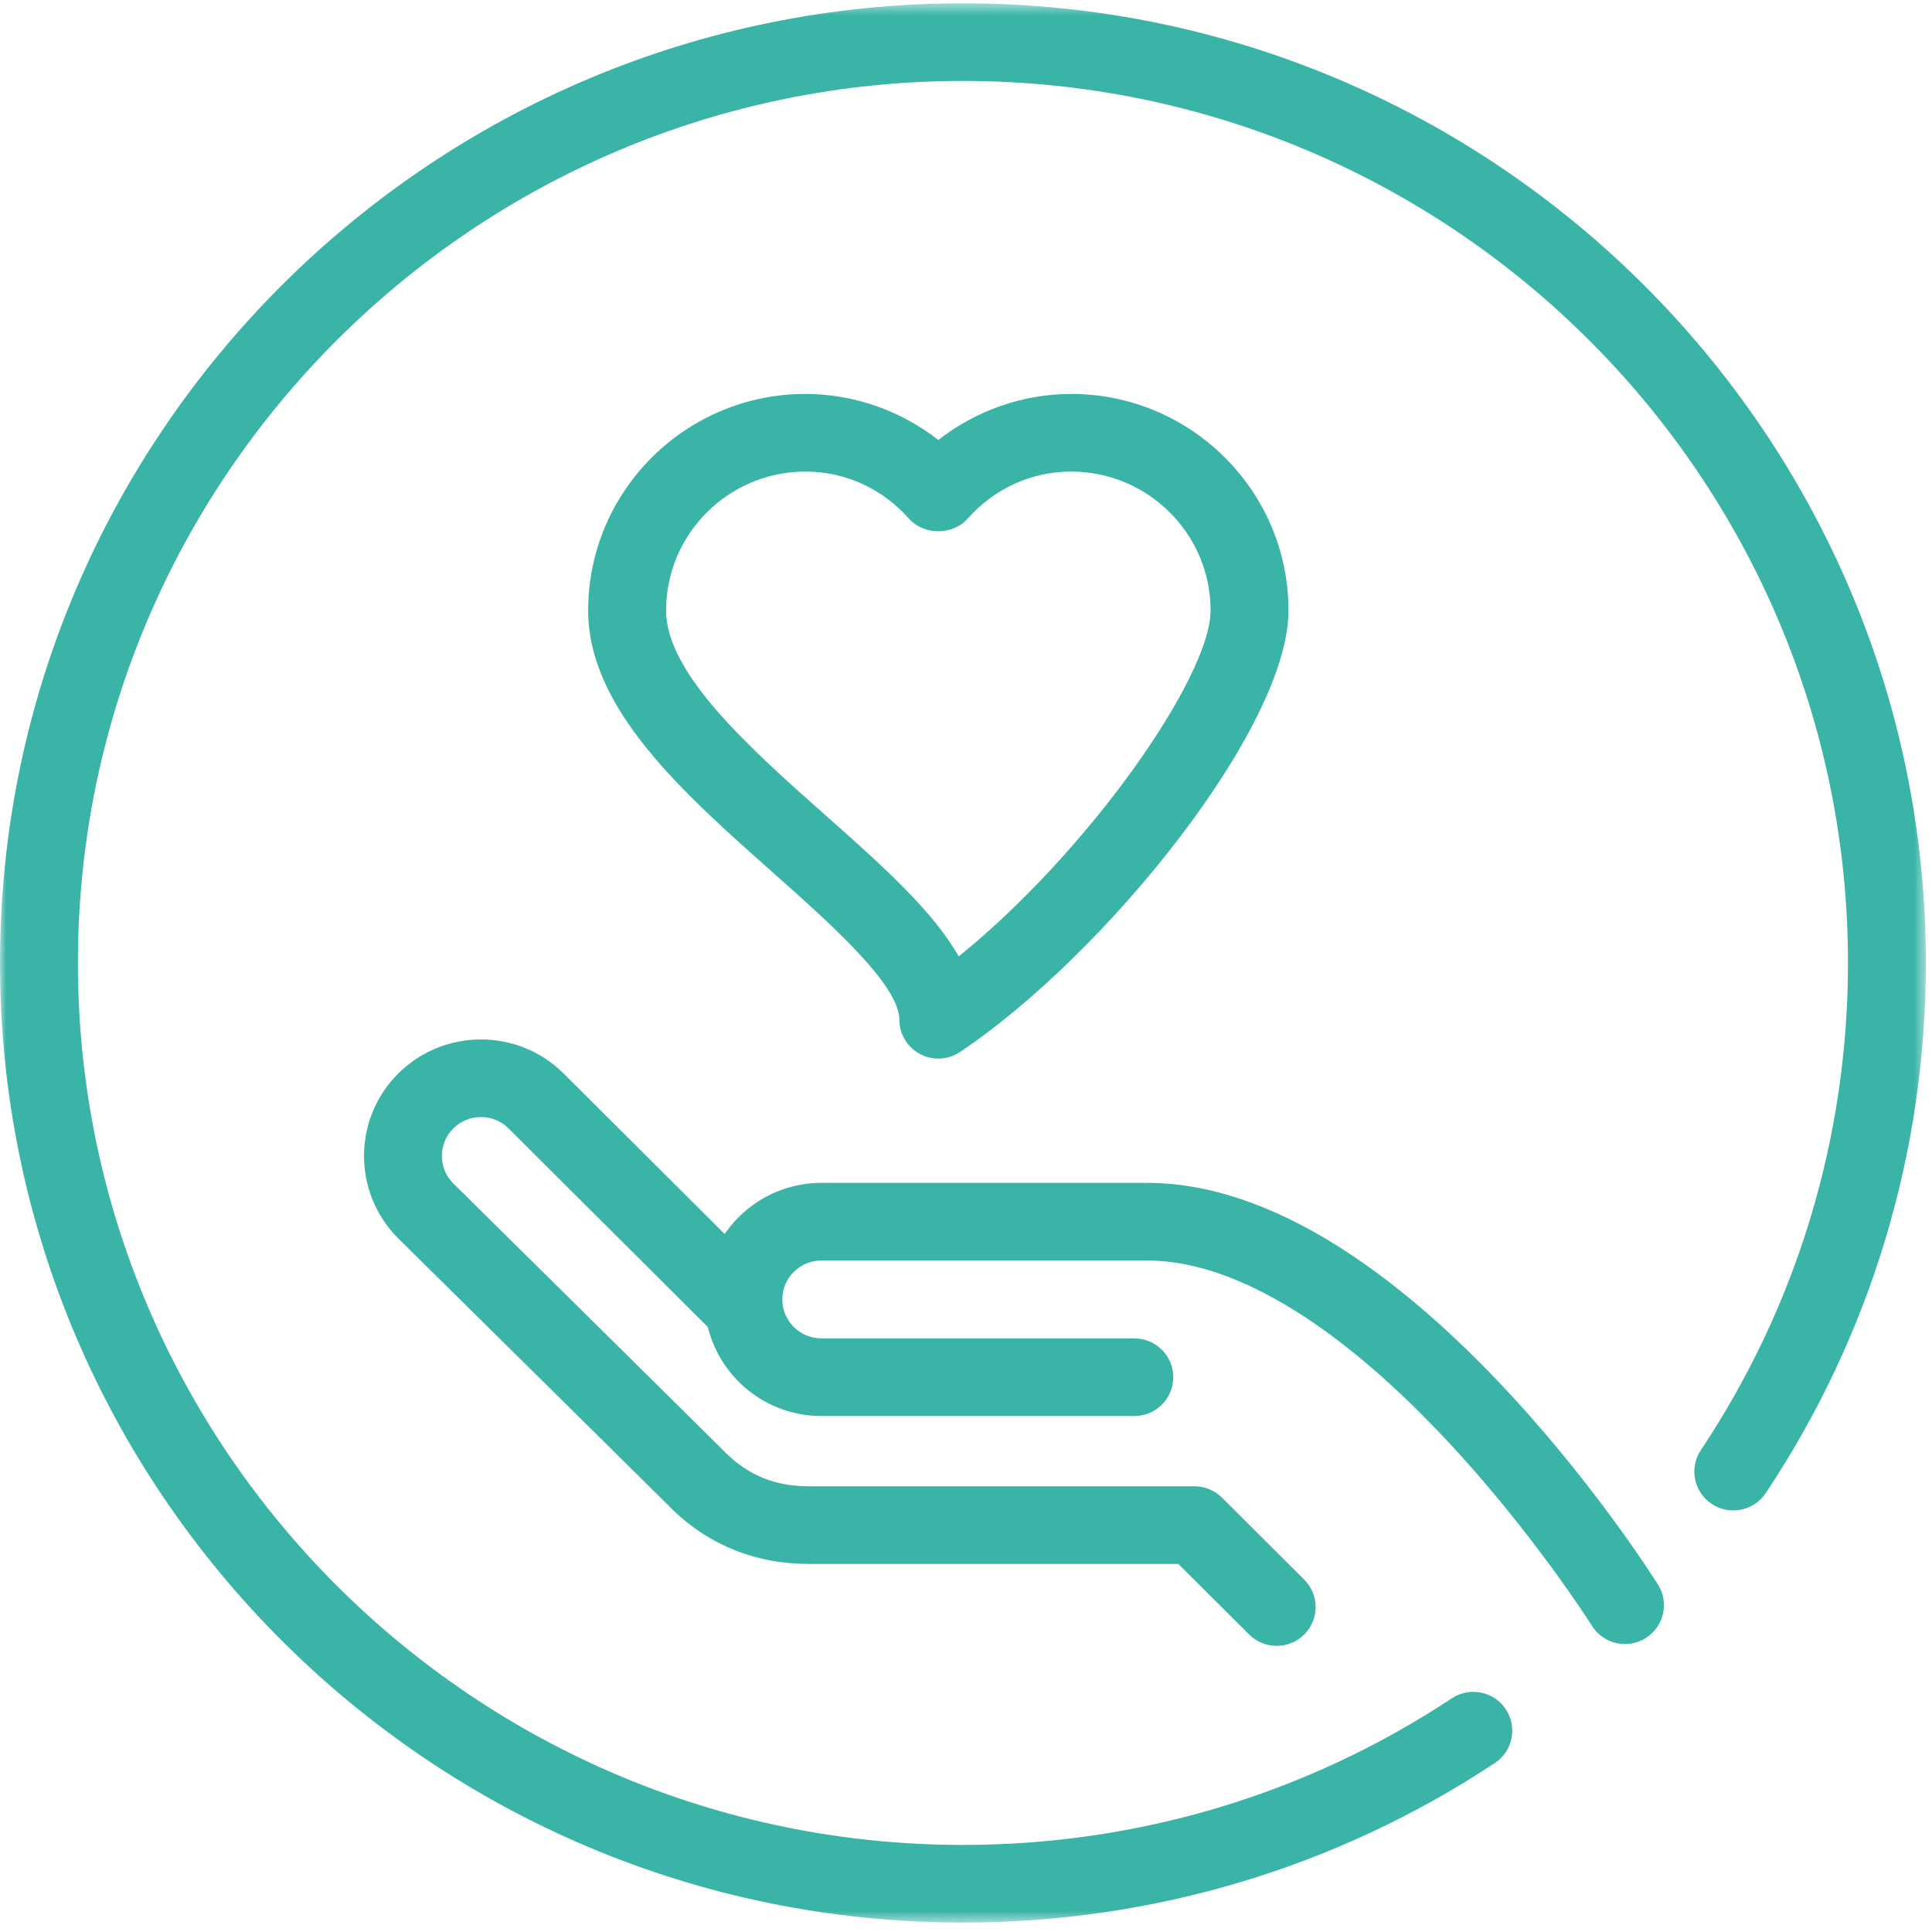
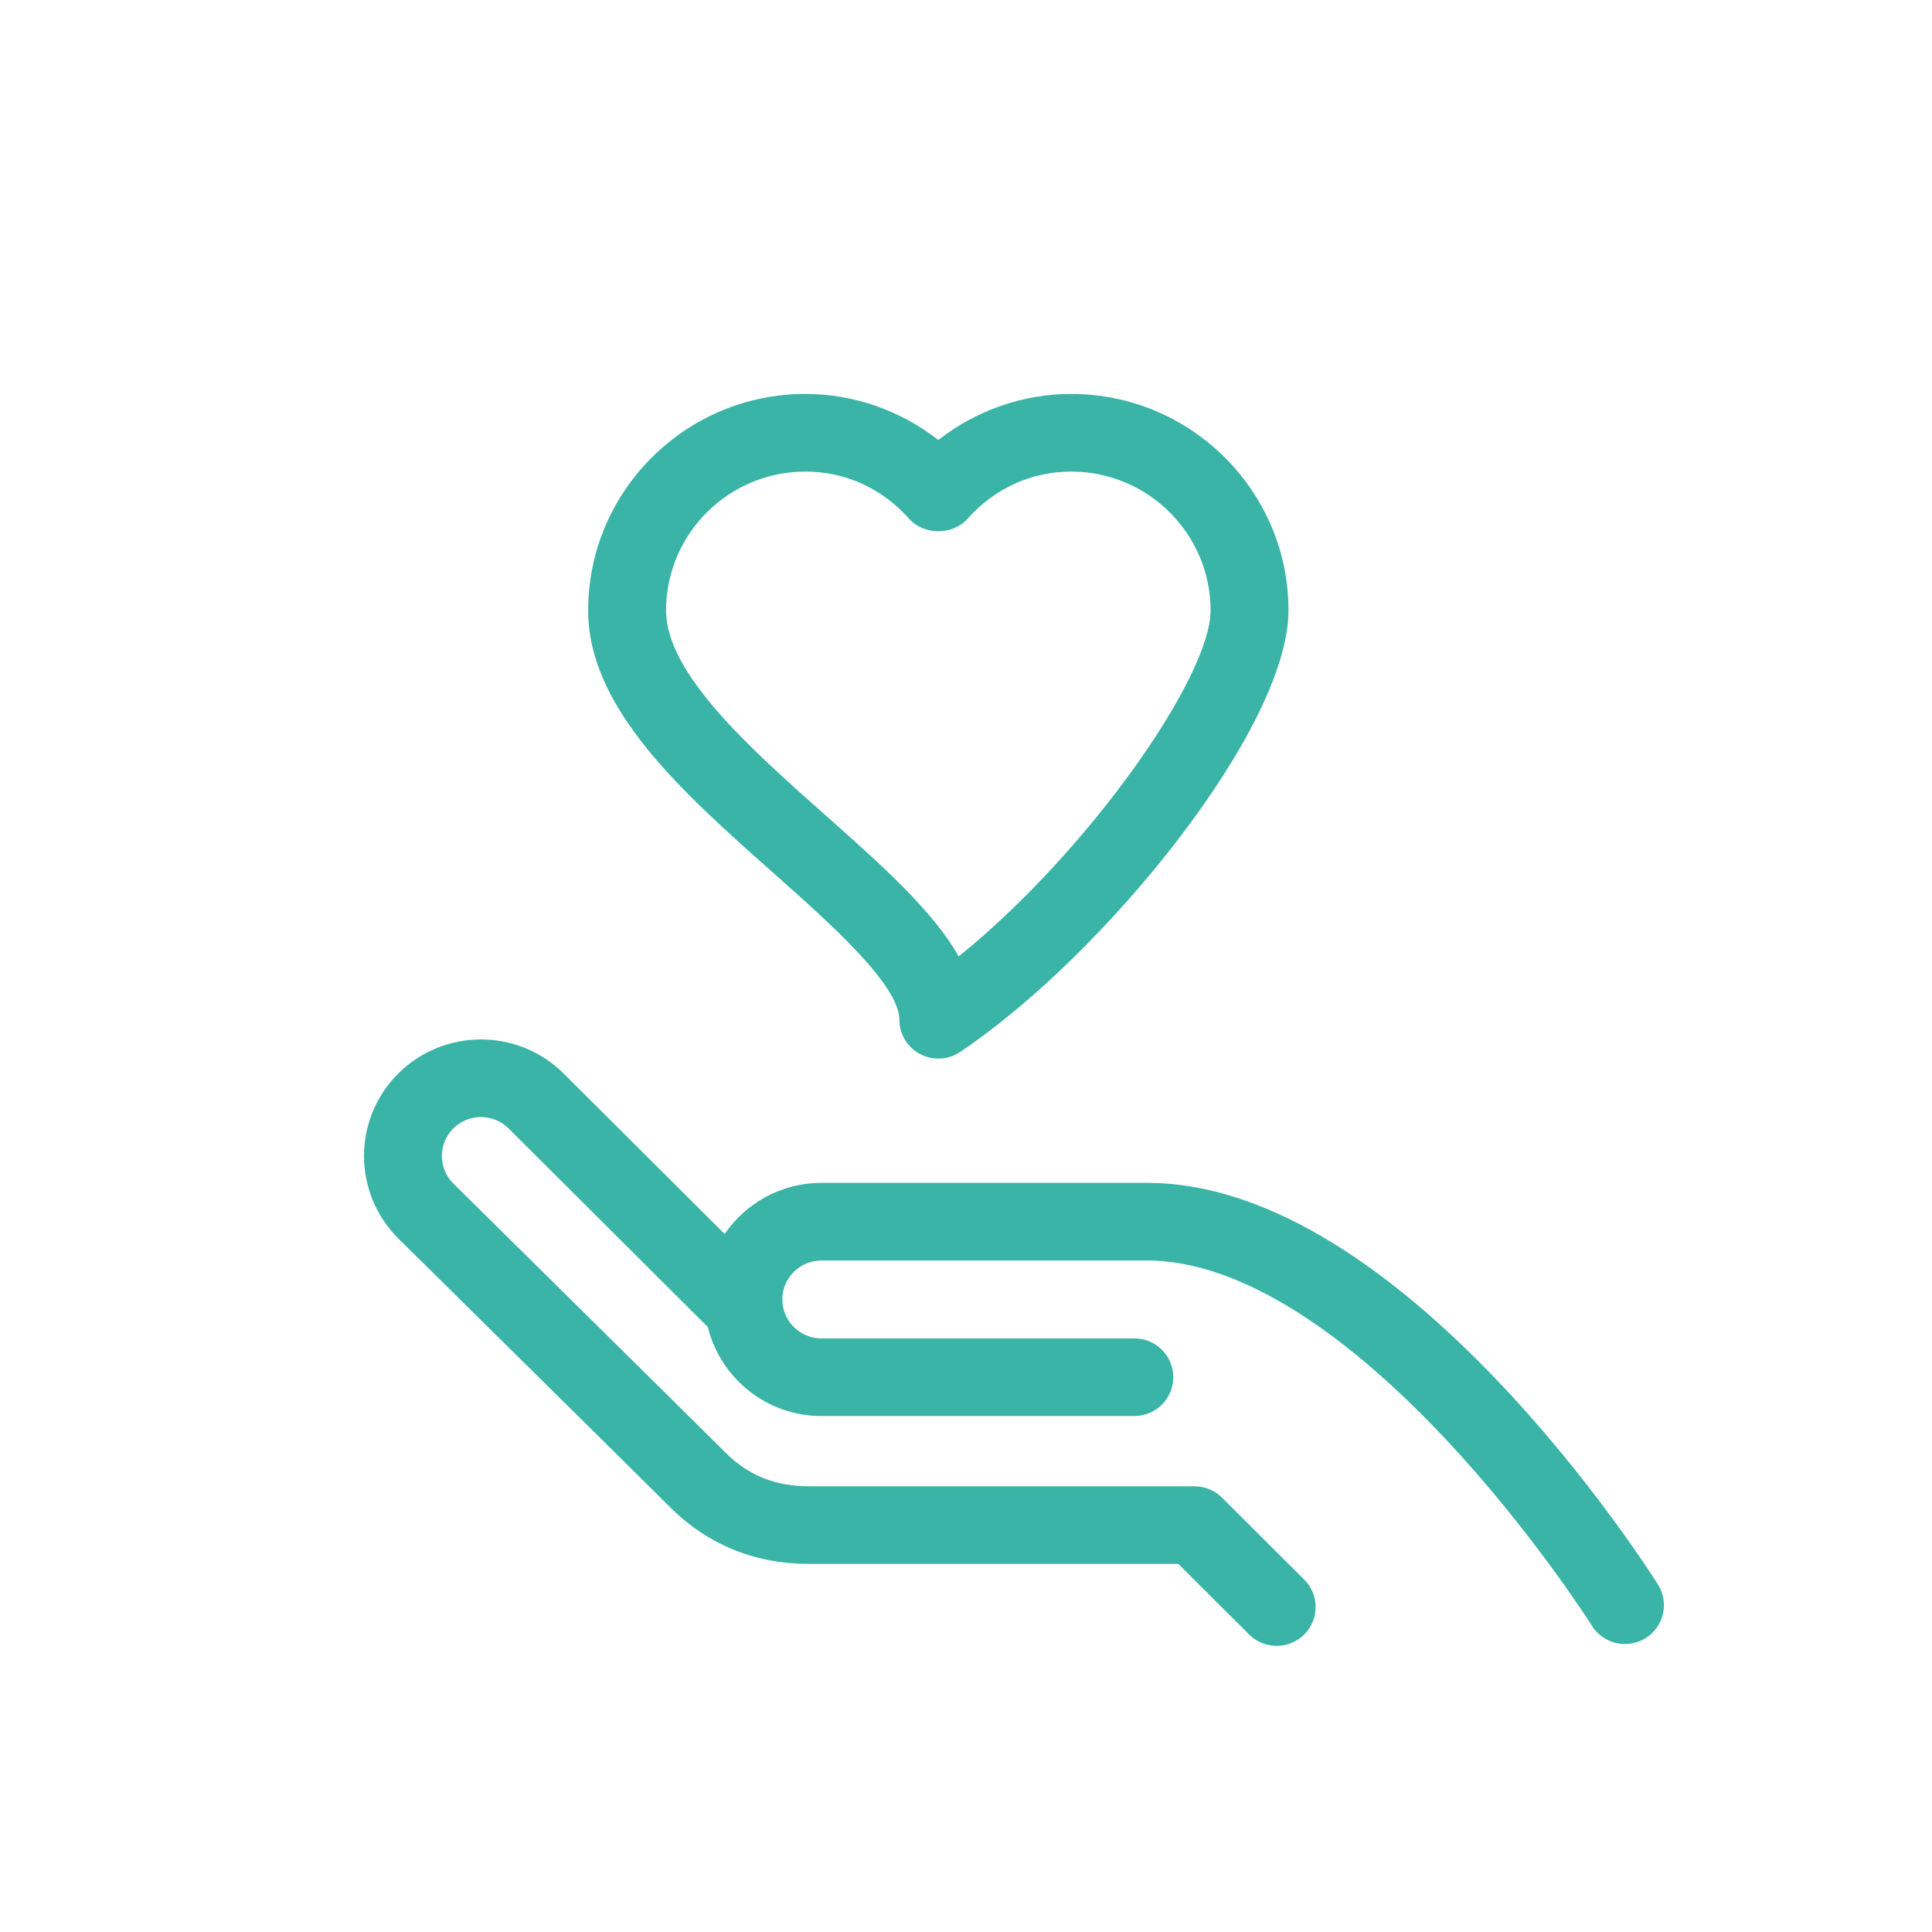
<svg xmlns="http://www.w3.org/2000/svg" xmlns:xlink="http://www.w3.org/1999/xlink" width="158px" height="158px" viewBox="0 0 158 158" version="1.1">
  <title>ico-c-terapias</title>
  <desc>Created with Sketch.</desc>
  <defs>
    <polygon id="path-1" points="0 0.5 157.499 0.5 157.499 157.46 0 157.46" />
  </defs>
  <g id="d-desktop" stroke="none" stroke-width="1" fill="none" fill-rule="evenodd">
    <g id="d-mindfulness" transform="translate(-393, -3080)">
      <g id="Group" transform="translate(0, 1827)">
        <g id="ico-c-terapias" transform="translate(393, 1252)">
          <g id="Group-3" transform="translate(0, 0.77)">
            <mask id="mask-2" fill="white">
              <use xlink:href="#path-1" />
            </mask>
            <g id="Clip-2" />
-             <path d="M78.751,0.5 C35.328,0.5 -0,35.706 -0,78.981 C-0,122.255 35.328,157.46 78.751,157.46 C94.303,157.46 109.343,152.948 122.25,144.411 C123.716,143.441 124.116,141.471 123.143,140.011 C122.171,138.549 120.192,138.149 118.728,139.121 C106.868,146.964 93.045,151.11 78.751,151.11 C38.841,151.11 6.371,118.754 6.371,78.981 C6.371,39.207 38.841,6.849 78.751,6.849 C118.66,6.849 151.129,39.207 151.129,78.981 C151.129,93.227 146.968,107.005 139.096,118.822 C138.123,120.283 138.522,122.253 139.989,123.223 C141.455,124.194 143.432,123.794 144.404,122.333 C152.972,109.471 157.5,94.481 157.5,78.981 C157.5,35.706 122.173,0.5 78.751,0.5" id="Fill-1" fill="#39B4A6" mask="url(#mask-2)" />
          </g>
          <path d="M54.471,50.926 C54.471,44.662 59.583,39.566 65.864,39.566 C69.121,39.566 72.136,40.937 74.353,43.429 C75.564,44.786 77.911,44.786 79.12,43.429 C81.337,40.937 84.35,39.566 87.603,39.566 C93.889,39.566 99.002,44.662 99.002,50.926 C99.002,56.417 88.899,70.752 78.404,79.215 C76.262,75.441 72.096,71.745 67.499,67.663 C61.392,62.243 54.471,56.099 54.471,50.926 M73.552,84.396 C73.552,85.57 74.2,86.646 75.239,87.197 C75.707,87.448 76.222,87.571 76.737,87.571 C77.358,87.571 77.978,87.39 78.512,87.032 C90.353,79.107 105.373,60.519 105.373,50.926 C105.373,41.161 97.402,33.217 87.603,33.217 C83.66,33.217 79.838,34.561 76.737,36.982 C73.633,34.561 69.811,33.217 65.864,33.217 C56.068,33.217 48.1,41.161 48.1,50.926 C48.1,58.946 55.807,65.788 63.261,72.405 C67.846,76.474 73.552,81.538 73.552,84.396" id="Fill-4" fill="#39B4A6" />
          <path d="M93.819,97.736 L67.173,97.736 C63.888,97.736 60.985,99.396 59.263,101.917 L46.095,88.794 C42.368,85.078 36.298,85.077 32.568,88.794 C28.837,92.511 28.837,98.559 32.577,102.286 C32.577,102.286 52.448,121.911 54.86,124.315 C57.869,127.313 61.765,128.898 66.128,128.898 L96.363,128.898 L102.156,134.671 C102.778,135.291 103.593,135.6 104.409,135.6 C105.223,135.6 106.038,135.291 106.66,134.671 C107.905,133.431 107.905,131.421 106.66,130.182 L99.935,123.478 C99.337,122.883 98.527,122.549 97.682,122.549 L66.128,122.549 C63.415,122.549 61.203,121.658 59.365,119.826 C56.951,117.42 37.073,97.787 37.073,97.787 C35.826,96.545 35.826,94.525 37.071,93.284 C38.317,92.044 40.343,92.042 41.591,93.283 L57.888,109.525 C58.91,113.694 62.679,116.803 67.173,116.803 L92.766,116.803 C94.526,116.803 95.952,115.382 95.952,113.628 C95.952,111.875 94.526,110.454 92.766,110.454 L67.173,110.454 C65.411,110.454 63.977,109.025 63.977,107.27 C63.977,105.514 65.411,104.085 67.173,104.085 L93.819,104.085 C100.812,104.085 109.249,109.134 118.22,118.687 C125.291,126.218 130.145,133.885 130.193,133.961 C130.797,134.922 131.834,135.449 132.894,135.449 C133.473,135.449 134.058,135.293 134.584,134.964 C136.074,134.033 136.526,132.075 135.592,130.59 C134.748,129.249 114.704,97.736 93.819,97.736" id="Fill-6" fill="#39B4A6" />
        </g>
      </g>
    </g>
  </g>
</svg>